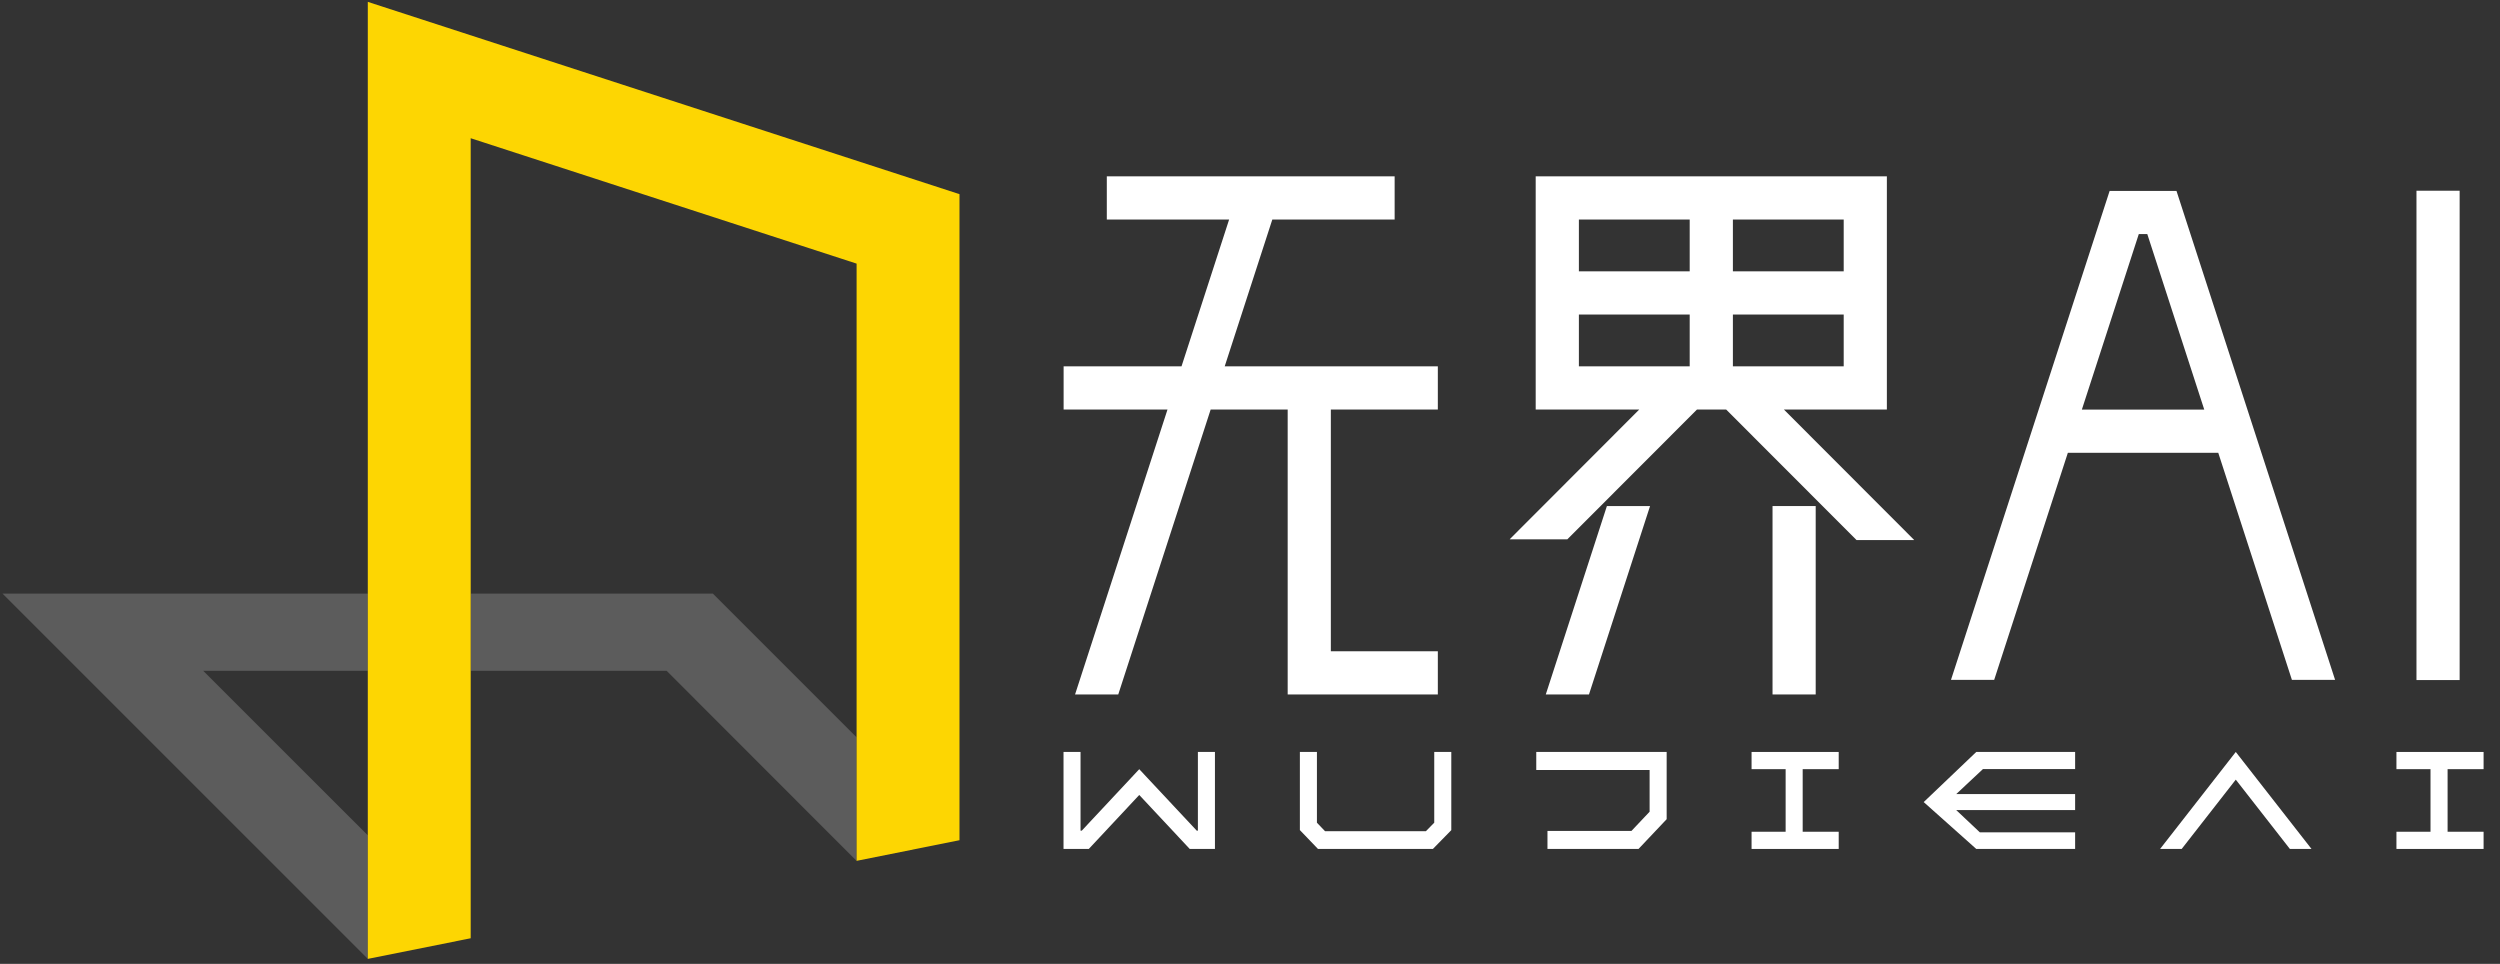
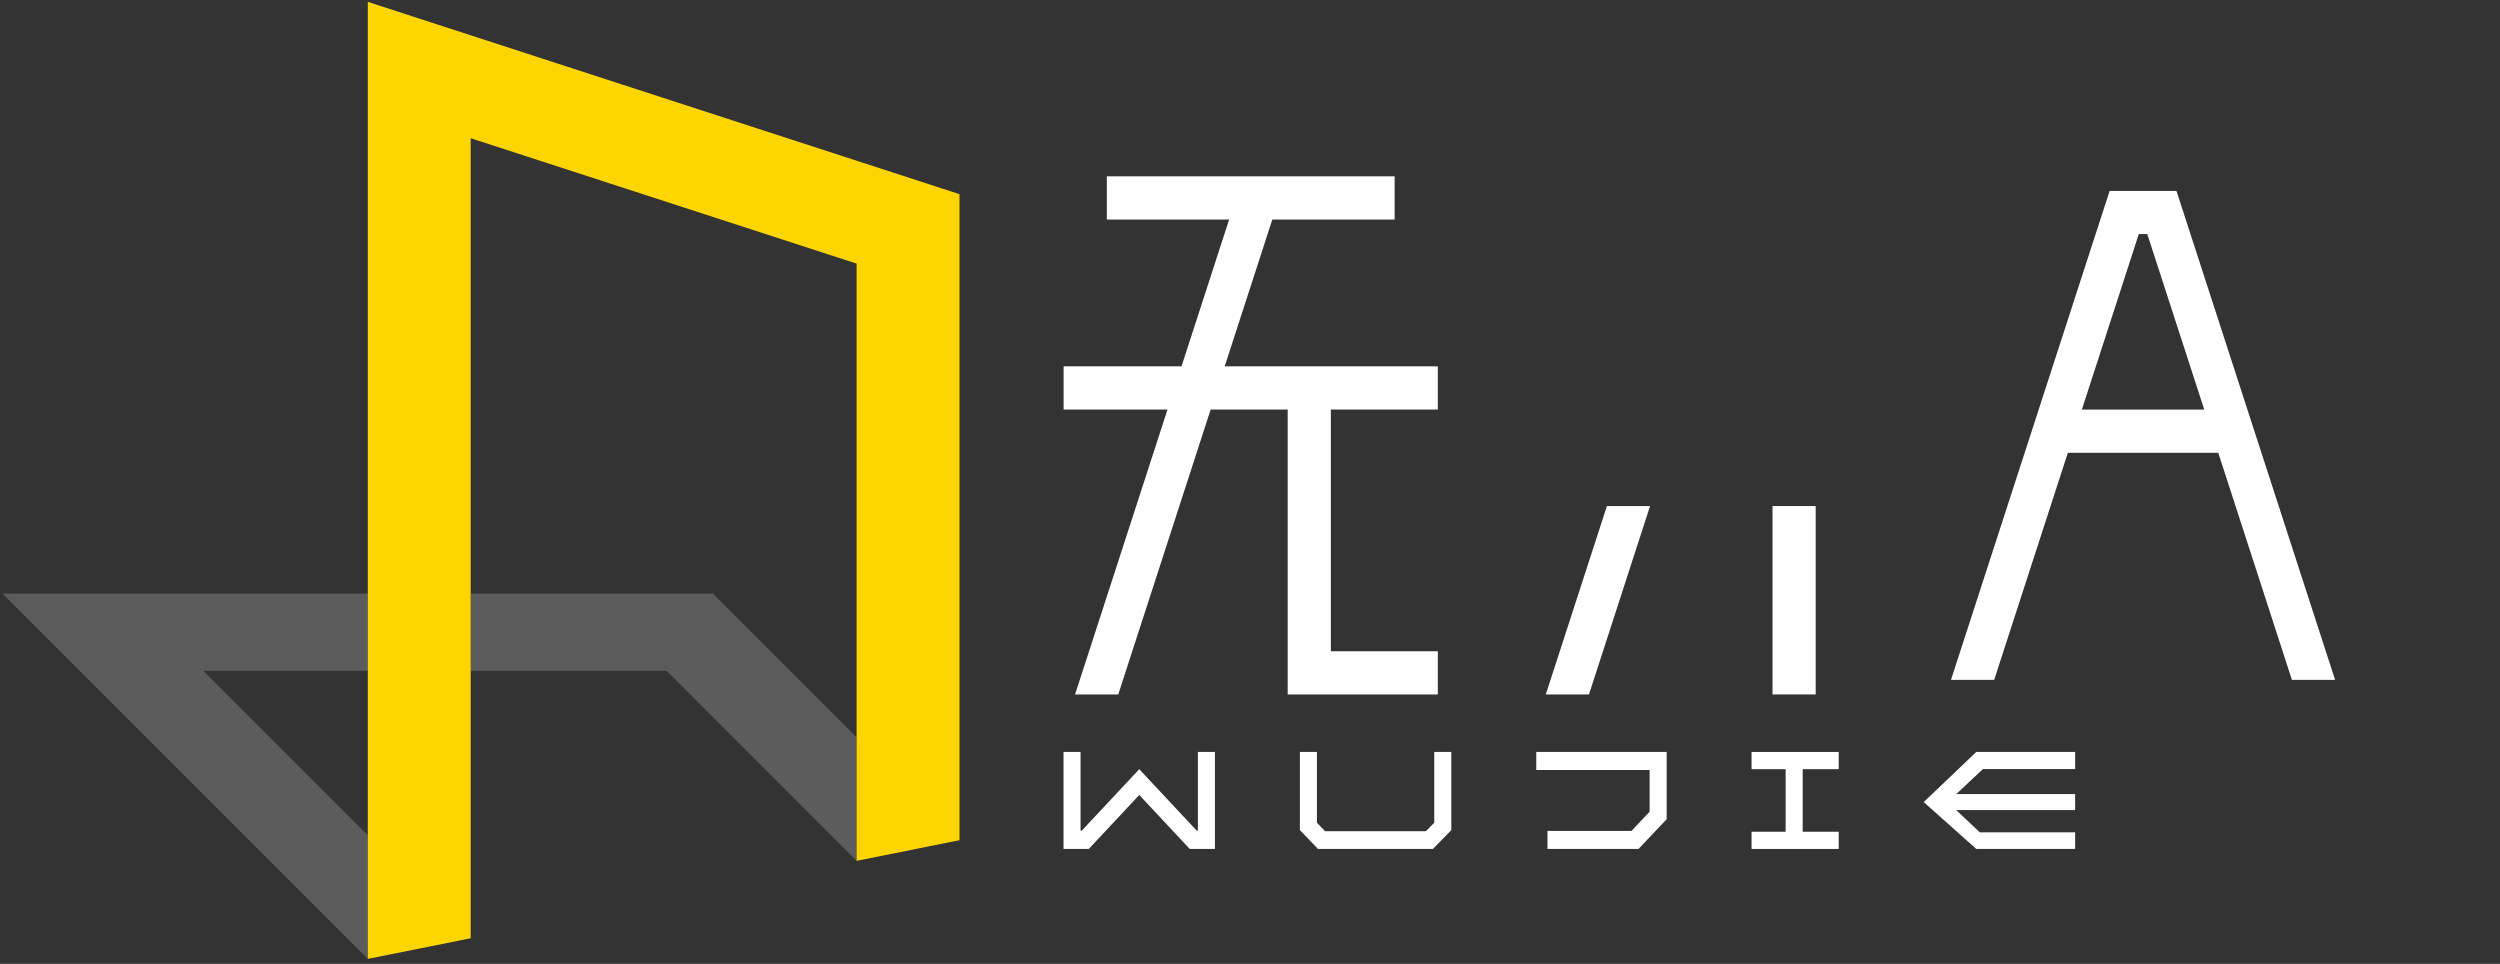
<svg xmlns="http://www.w3.org/2000/svg" width="83" height="32" viewBox="0 0 83 32" fill="none">
  <rect x="0" y="0" width="83" height="32" fill="#333333" stroke="none" />
  <g clip-path="url(#clip0_15371_137010)">
    <path d="M39.226 12.163L40.807 7.288H36.746V5.854H46.302V7.288H42.241L40.66 12.163H47.736V13.596H44.184V21.623H47.736V23.056H42.751V13.596H40.194L37.126 23.056H35.692L38.761 13.596H35.312V12.163H39.226Z" fill="white" />
-     <path fill-rule="evenodd" clip-rule="evenodd" d="M62.644 5.854V13.597H61.211V13.596H59.225L63.548 17.925H63.543L63.548 17.93H61.637L57.309 13.597H56.339L52.036 17.905H50.125L50.13 17.9H50.125L54.423 13.596H52.419V13.597H50.985V5.854H62.644ZM52.419 12.163H56.098V10.442H52.419V12.163ZM57.532 12.163V10.442H61.211V12.163H57.532ZM61.211 7.288V9.008H57.532V7.288H61.211ZM56.098 7.288V9.008H52.419V7.288H56.098Z" fill="white" />
    <path d="M51.32 23.056L53.349 16.801H54.782L52.754 23.056H51.32Z" fill="white" />
    <path fill-rule="evenodd" clip-rule="evenodd" d="M73.646 15.032H68.653L66.207 22.571H64.773L70.04 6.338H72.259L77.525 22.571H76.091L73.646 15.032ZM69.118 13.598L71.008 7.771H71.29L73.181 13.598H69.118Z" fill="white" />
    <path d="M60.281 16.801H58.848V23.056H60.281V16.801Z" fill="white" />
-     <path d="M81.66 6.332H80.227V22.578H81.66V6.332Z" fill="white" />
    <path d="M35.874 24.965H35.309V28.185H36.148L37.823 26.393L39.499 28.185H40.336V24.965H39.77V27.579H39.733L37.823 25.537L35.914 27.579H35.874V24.965Z" fill="white" />
    <path d="M43.722 24.965H43.156V27.559L43.757 28.185H47.572L48.183 27.561V24.965H47.617V27.313L47.341 27.595H43.991L43.722 27.314V24.965Z" fill="white" />
    <path d="M54.767 25.564H51.004V24.965H55.333V27.197L54.399 28.185H51.376V27.586H54.165L54.767 26.949V25.564Z" fill="white" />
    <path d="M58.152 25.536H59.283V27.614H58.152V28.185H61.045V27.614H59.849V25.536H61.045V24.965H58.152V25.536Z" fill="white" />
    <path d="M65.612 24.965H68.894V25.534H65.833L64.946 26.364H68.894V26.894H64.946L65.731 27.634H68.894V28.185H65.612L63.867 26.629L65.612 24.965Z" fill="white" />
-     <path d="M74.228 24.965L76.742 28.185H76.024L74.228 25.884L72.432 28.185H71.715L74.228 24.965Z" fill="white" />
-     <path d="M80.693 25.536H79.562V24.965H82.455V25.536H81.26V27.614H82.455V28.185H79.562V27.614H80.693V25.536Z" fill="white" />
    <path fill-rule="evenodd" clip-rule="evenodd" d="M12.211 19.707V22.27H6.746L12.211 27.733V31.835L0.082 19.707H12.211Z" fill="white" fill-opacity="0.2" />
    <path fill-rule="evenodd" clip-rule="evenodd" d="M15.625 19.707H23.666L28.437 24.478V28.58L22.131 22.27H15.625V19.707Z" fill="white" fill-opacity="0.2" />
    <path fill-rule="evenodd" clip-rule="evenodd" d="M12.211 0.062L31.855 6.446V27.895L28.439 28.58V8.752L15.627 4.589V31.15L12.211 31.835V0.062Z" fill="#FDD602" />
  </g>
  <defs>
    <clipPath id="clip0_15371_137010">
      <rect width="82.61" height="32" fill="white" />
    </clipPath>
  </defs>
</svg>